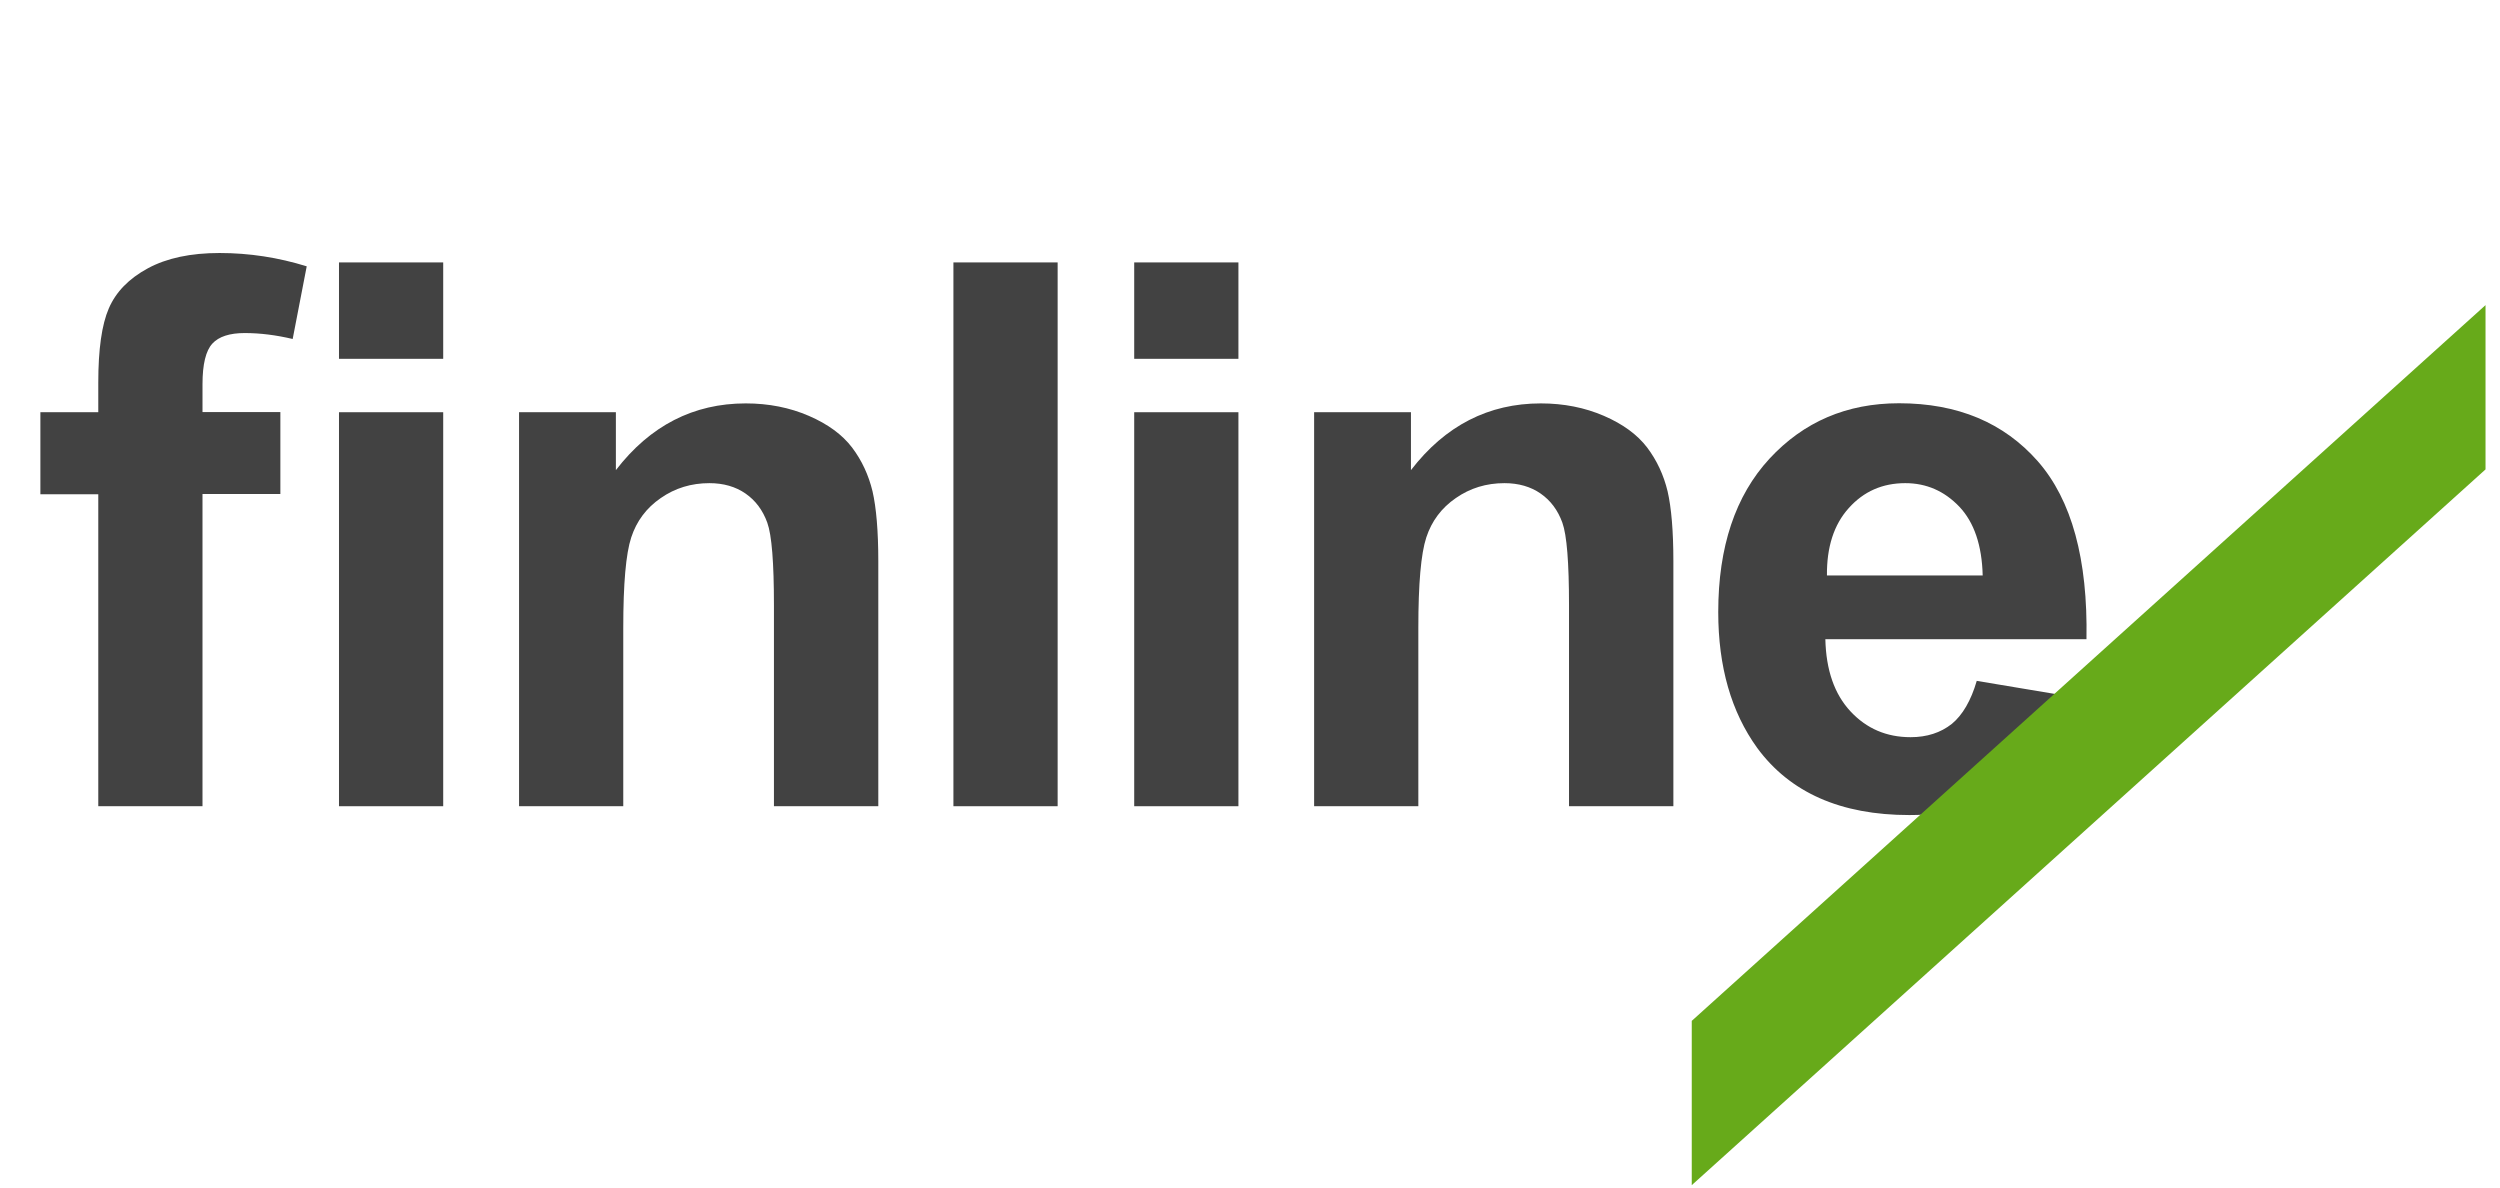
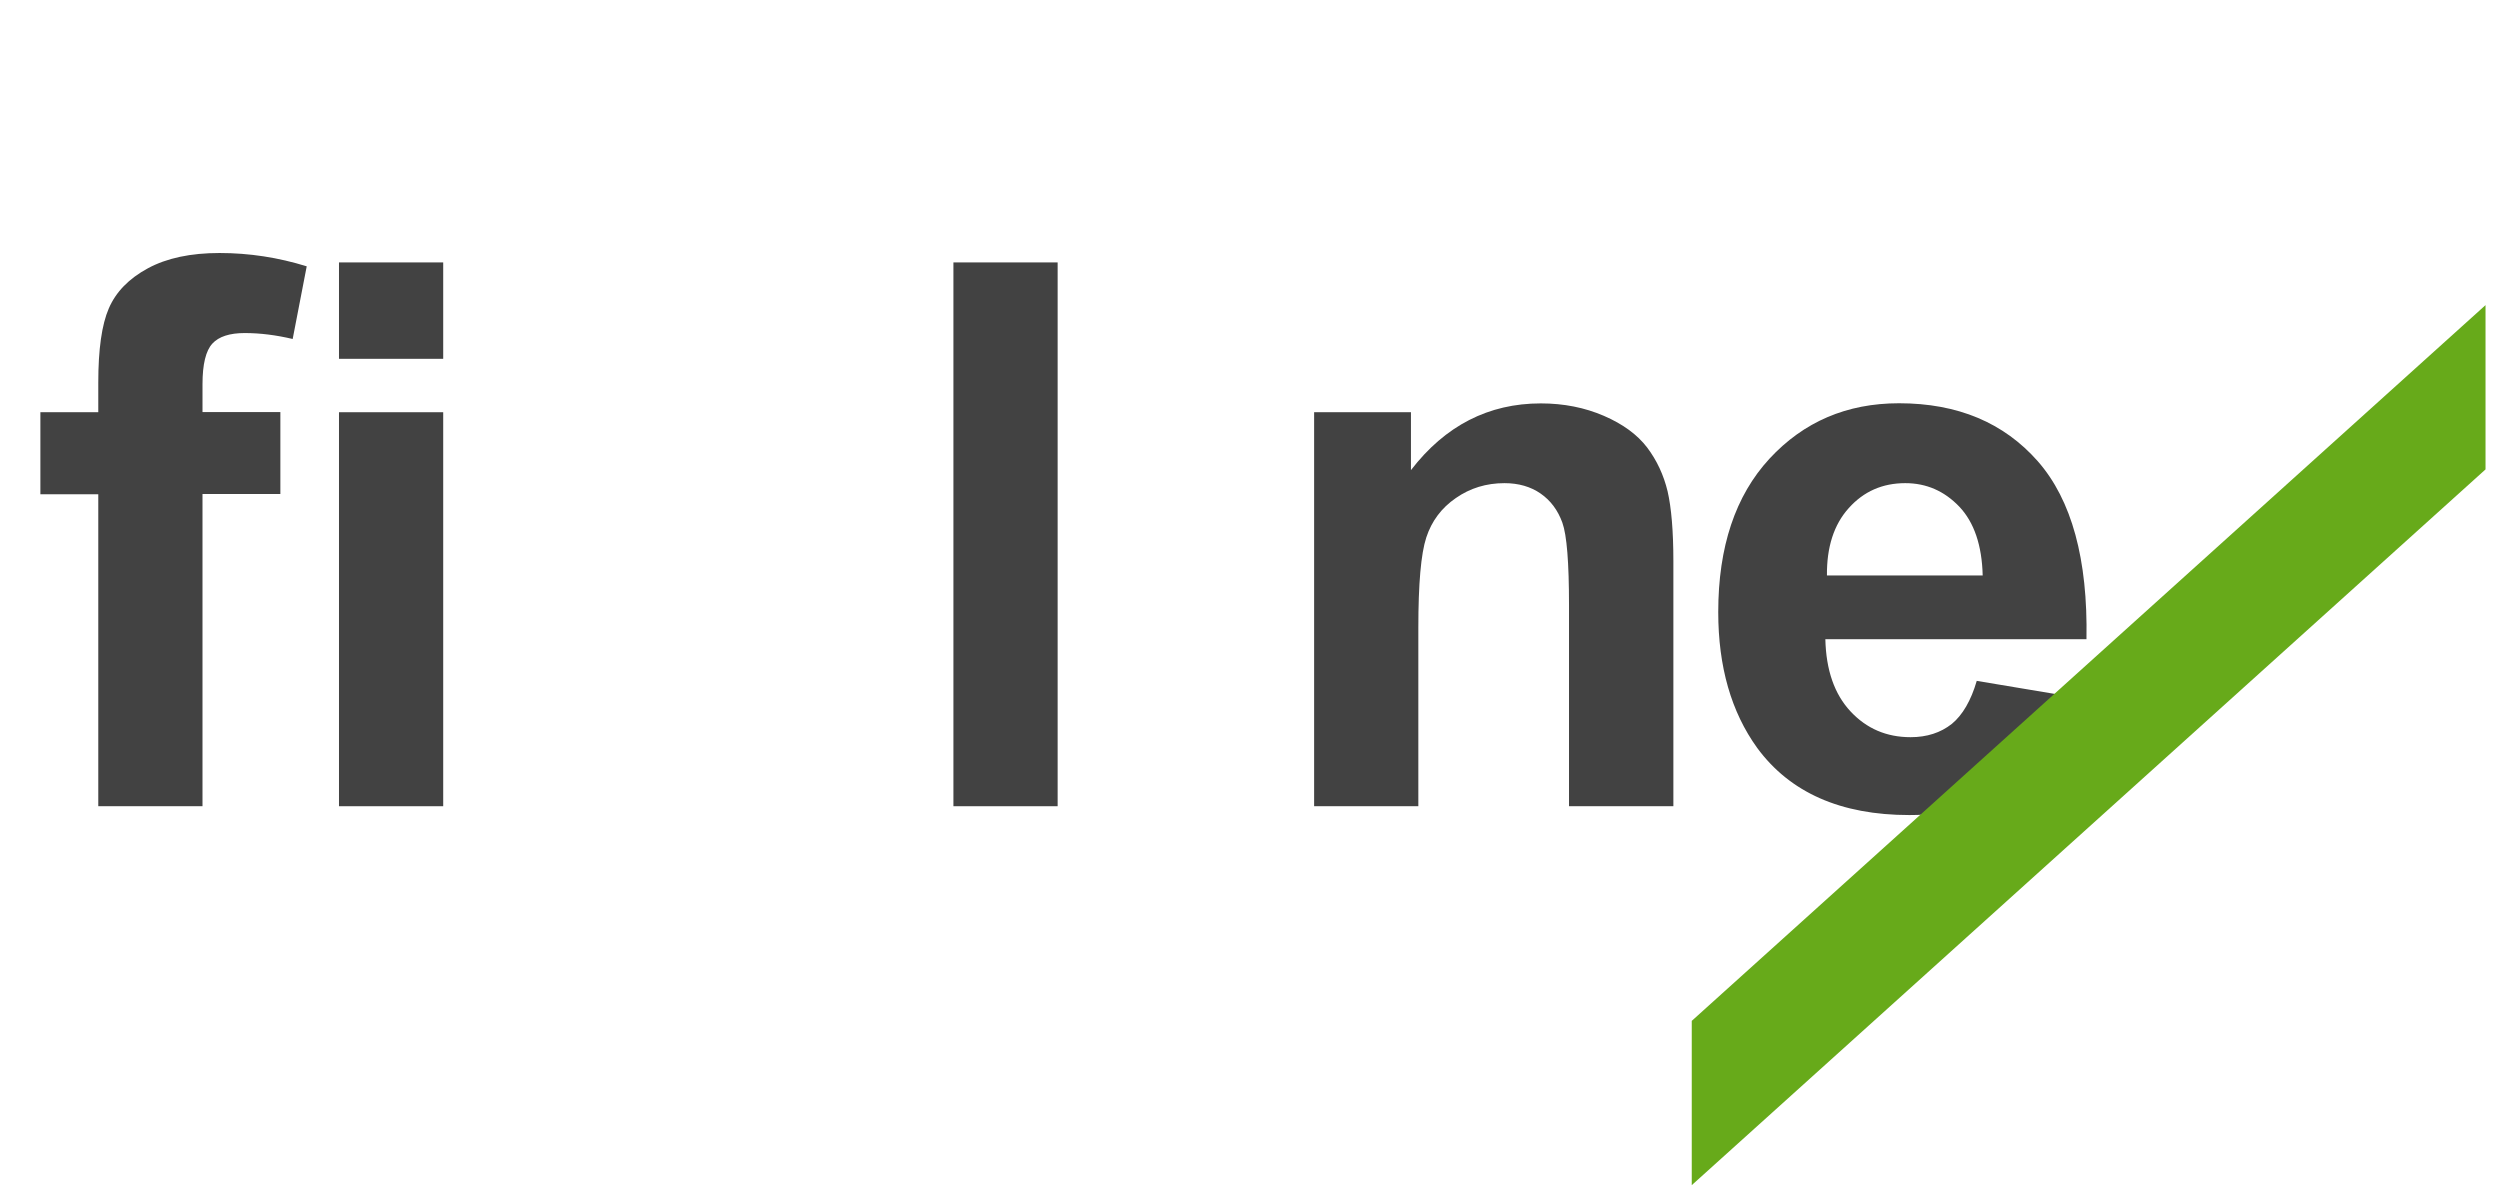
<svg xmlns="http://www.w3.org/2000/svg" id="Слой_1" x="0px" y="0px" viewBox="0 0 1727.2 820.6" style="enable-background:new 0 0 1727.2 820.6;" xml:space="preserve">
  <style type="text/css"> .st0{fill:#424242;} .st1{fill:#67AA1A;} </style>
  <g>
    <path class="st0" d="M27.9,284.8h40v-20.5c0-22.9,2.4-40,7.3-51.3c4.9-11.3,13.8-20.5,26.9-27.6c13.1-7.1,29.6-10.6,49.6-10.6 c20.5,0,40.6,3.1,60.2,9.2l-9.7,50.2c-11.4-2.7-22.5-4.1-33.1-4.1c-10.4,0-17.9,2.4-22.4,7.3c-4.5,4.9-6.8,14.2-6.8,28.1v19.2h53.8 v56.6h-53.8V557h-72V341.5h-40V284.8z" />
    <path class="st0" d="M234.2,247.9v-66.6h72v66.6H234.2z M234.2,557V284.8h72V557H234.2z" />
-     <path class="st0" d="M606.7,557h-72V418.1c0-29.4-1.5-48.4-4.6-57c-3.1-8.6-8.1-15.3-15-20.1c-6.9-4.8-15.3-7.2-25-7.2 c-12.5,0-23.7,3.4-33.6,10.3c-9.9,6.8-16.7,15.9-20.4,27.2c-3.7,11.3-5.5,32.1-5.5,62.5V557h-72V284.8h66.9v40 c23.7-30.8,53.7-46.1,89.7-46.1c15.9,0,30.4,2.9,43.6,8.6c13.2,5.7,23.1,13,29.9,21.9c6.7,8.9,11.4,19,14.1,30.2 c2.6,11.3,4,27.4,4,48.4V557z" />
    <path class="st0" d="M658.7,557V181.3h72V557H658.7z" />
-     <path class="st0" d="M783.6,247.9v-66.6h72v66.6H783.6z M783.6,557V284.8h72V557H783.6z" />
    <path class="st0" d="M1156,557h-72V418.1c0-29.4-1.5-48.4-4.6-57c-3.1-8.6-8.1-15.3-15-20.1c-6.9-4.8-15.3-7.2-25-7.2 c-12.5,0-23.7,3.4-33.6,10.3c-9.9,6.8-16.7,15.9-20.4,27.2c-3.7,11.3-5.5,32.1-5.5,62.5V557h-72V284.8h66.9v40 c23.7-30.8,53.7-46.1,89.7-46.1c15.9,0,30.4,2.9,43.6,8.6c13.2,5.7,23.1,13,29.9,21.9c6.7,8.9,11.4,19,14.1,30.2 c2.6,11.3,4,27.4,4,48.4V557z" />
    <path class="st0" d="M1365.7,470.4l71.8,12c-9.2,26.3-23.8,46.4-43.7,60.1c-19.9,13.8-44.8,20.6-74.7,20.6 c-47.3,0-82.4-15.5-105.1-46.4c-17.9-24.8-26.9-56-26.9-93.8c0-45.1,11.8-80.4,35.4-106c23.6-25.5,53.4-38.3,89.5-38.3 c40.5,0,72.4,13.4,95.9,40.1c23.4,26.7,34.6,67.7,33.6,122.9h-180.4c0.5,21.4,6.3,38,17.4,49.9c11.1,11.9,24.9,17.8,41.5,17.8 c11.3,0,20.8-3.1,28.5-9.2C1355.9,494,1361.7,484.1,1365.7,470.4z M1369.8,397.6c-0.5-20.8-5.9-36.7-16.1-47.5 c-10.3-10.8-22.7-16.3-37.4-16.3c-15.7,0-28.7,5.7-39,17.2c-10.3,11.4-15.3,27-15.1,46.6H1369.8z" />
  </g>
  <polygon class="st1" points="1717.2,324.3 1168.8,818.8 1168.8,705.3 1717.2,210.8 " />
</svg>